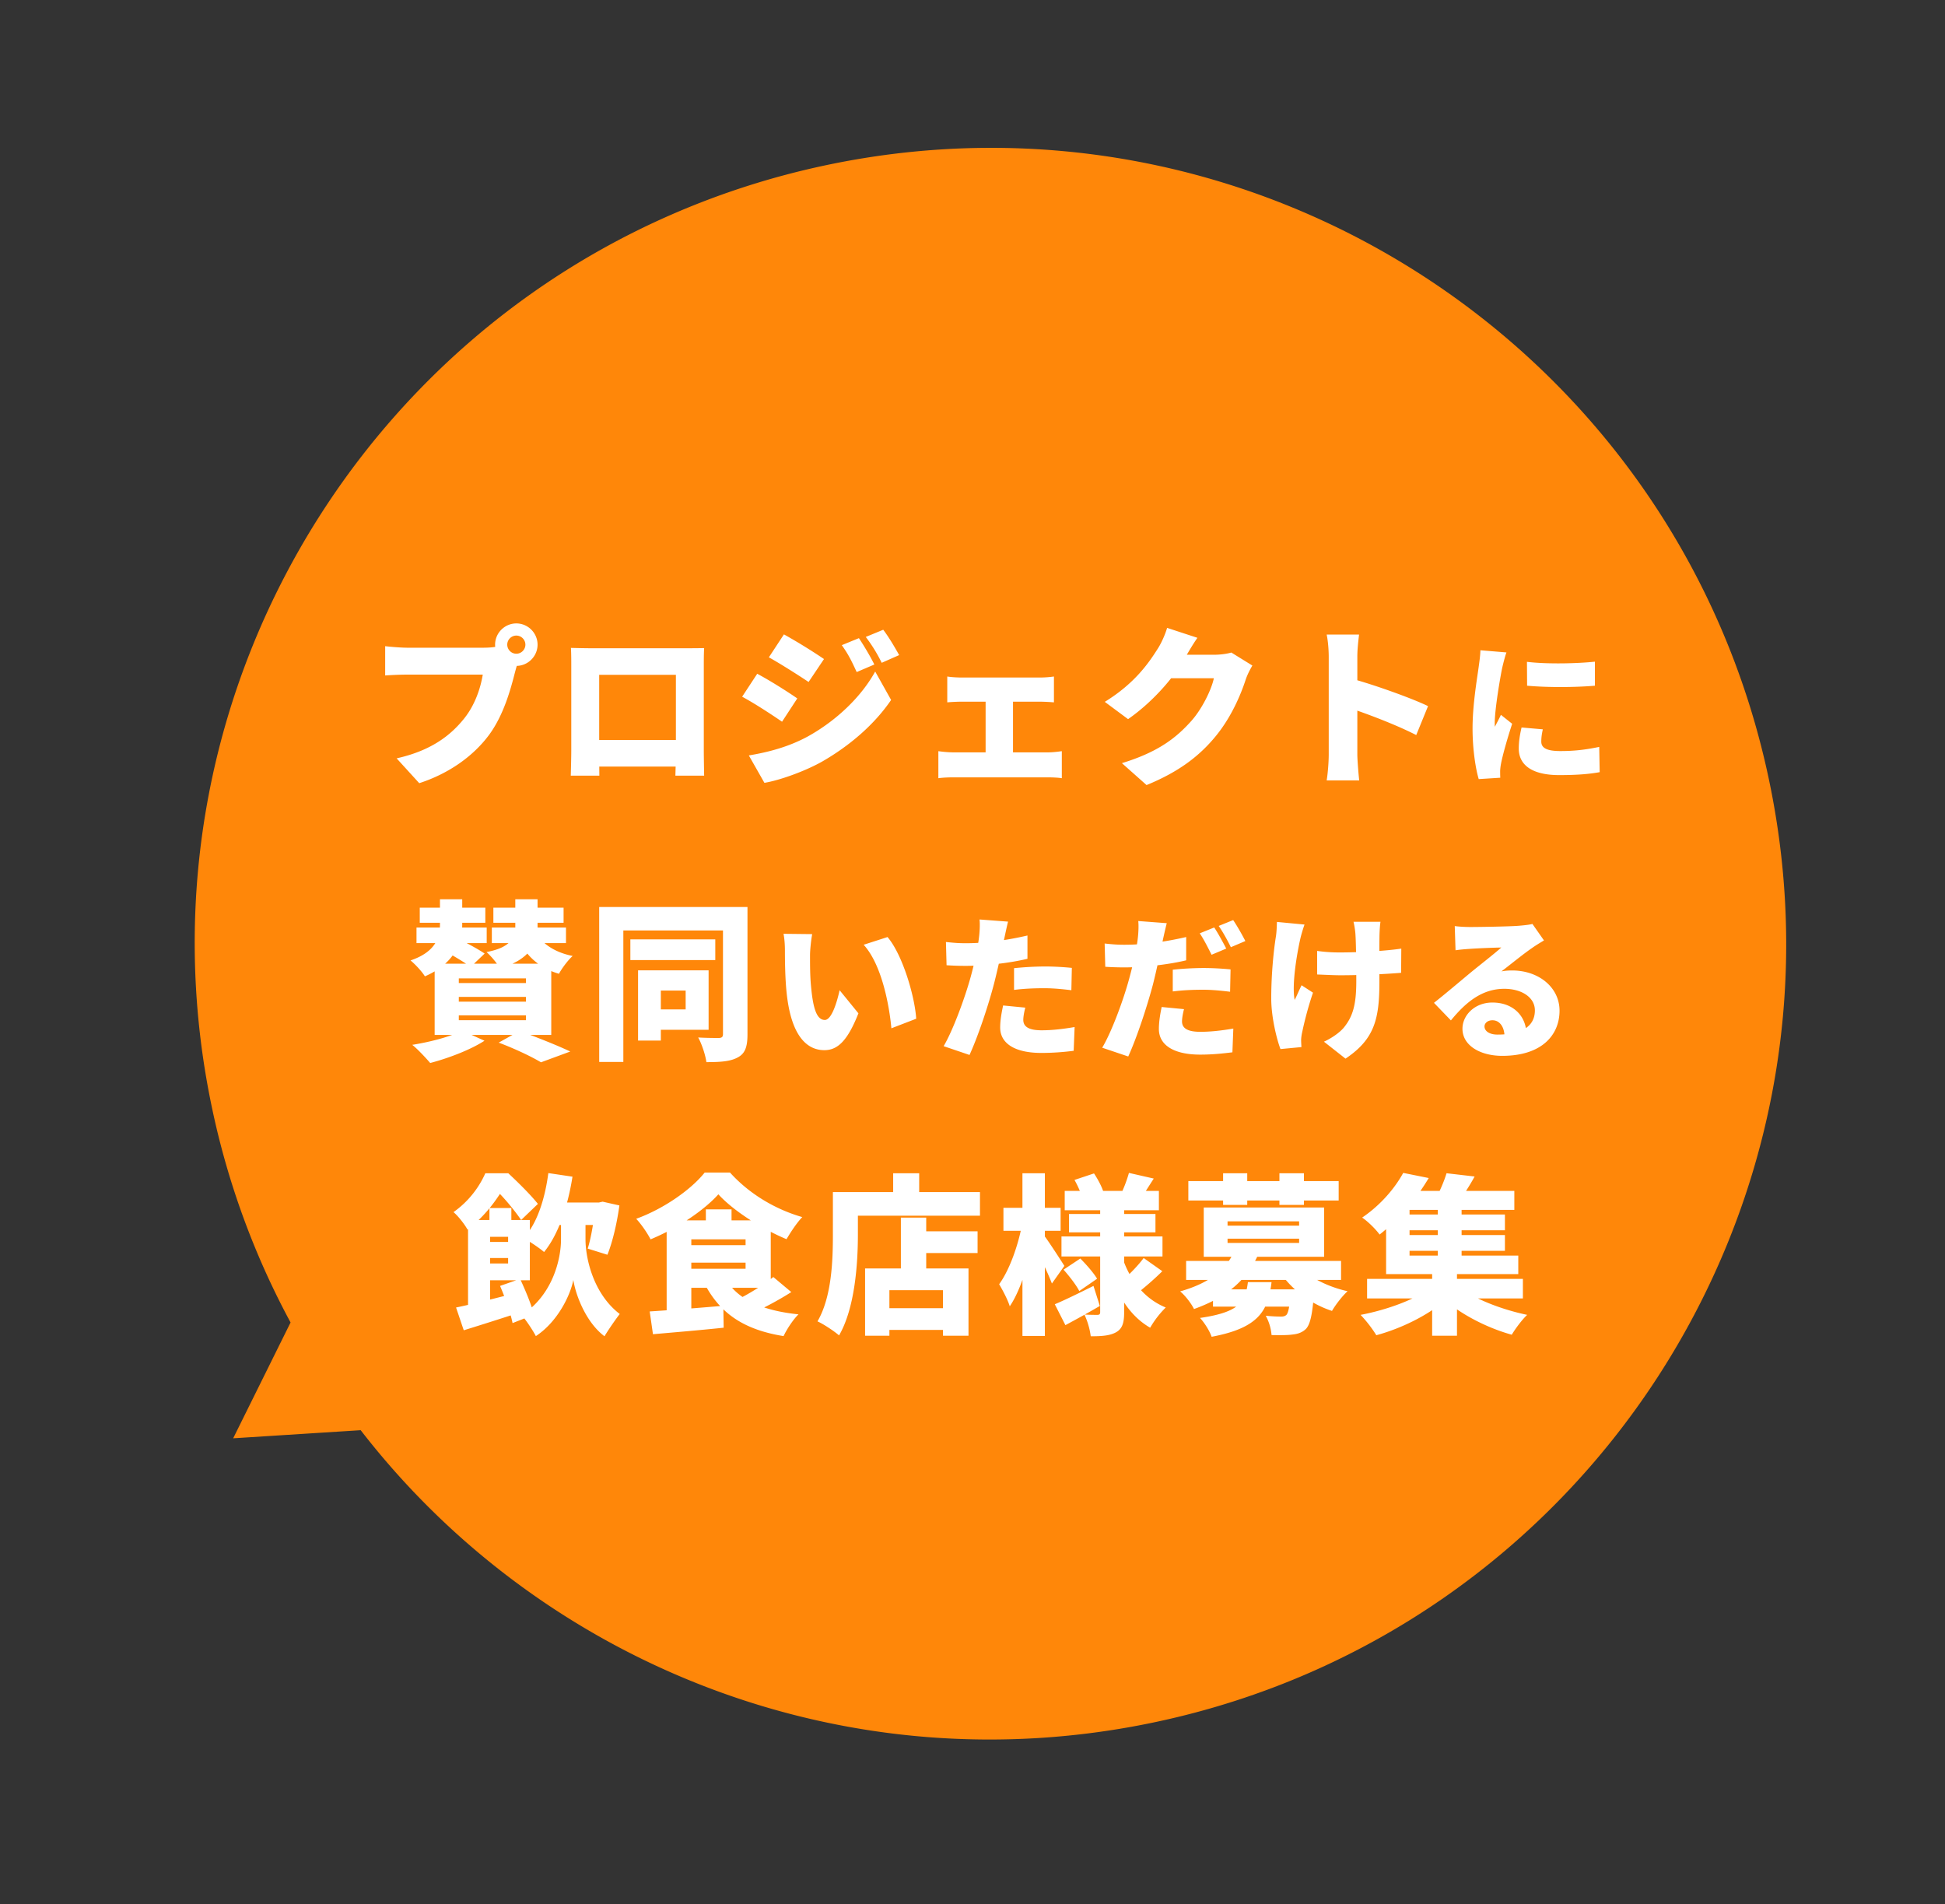
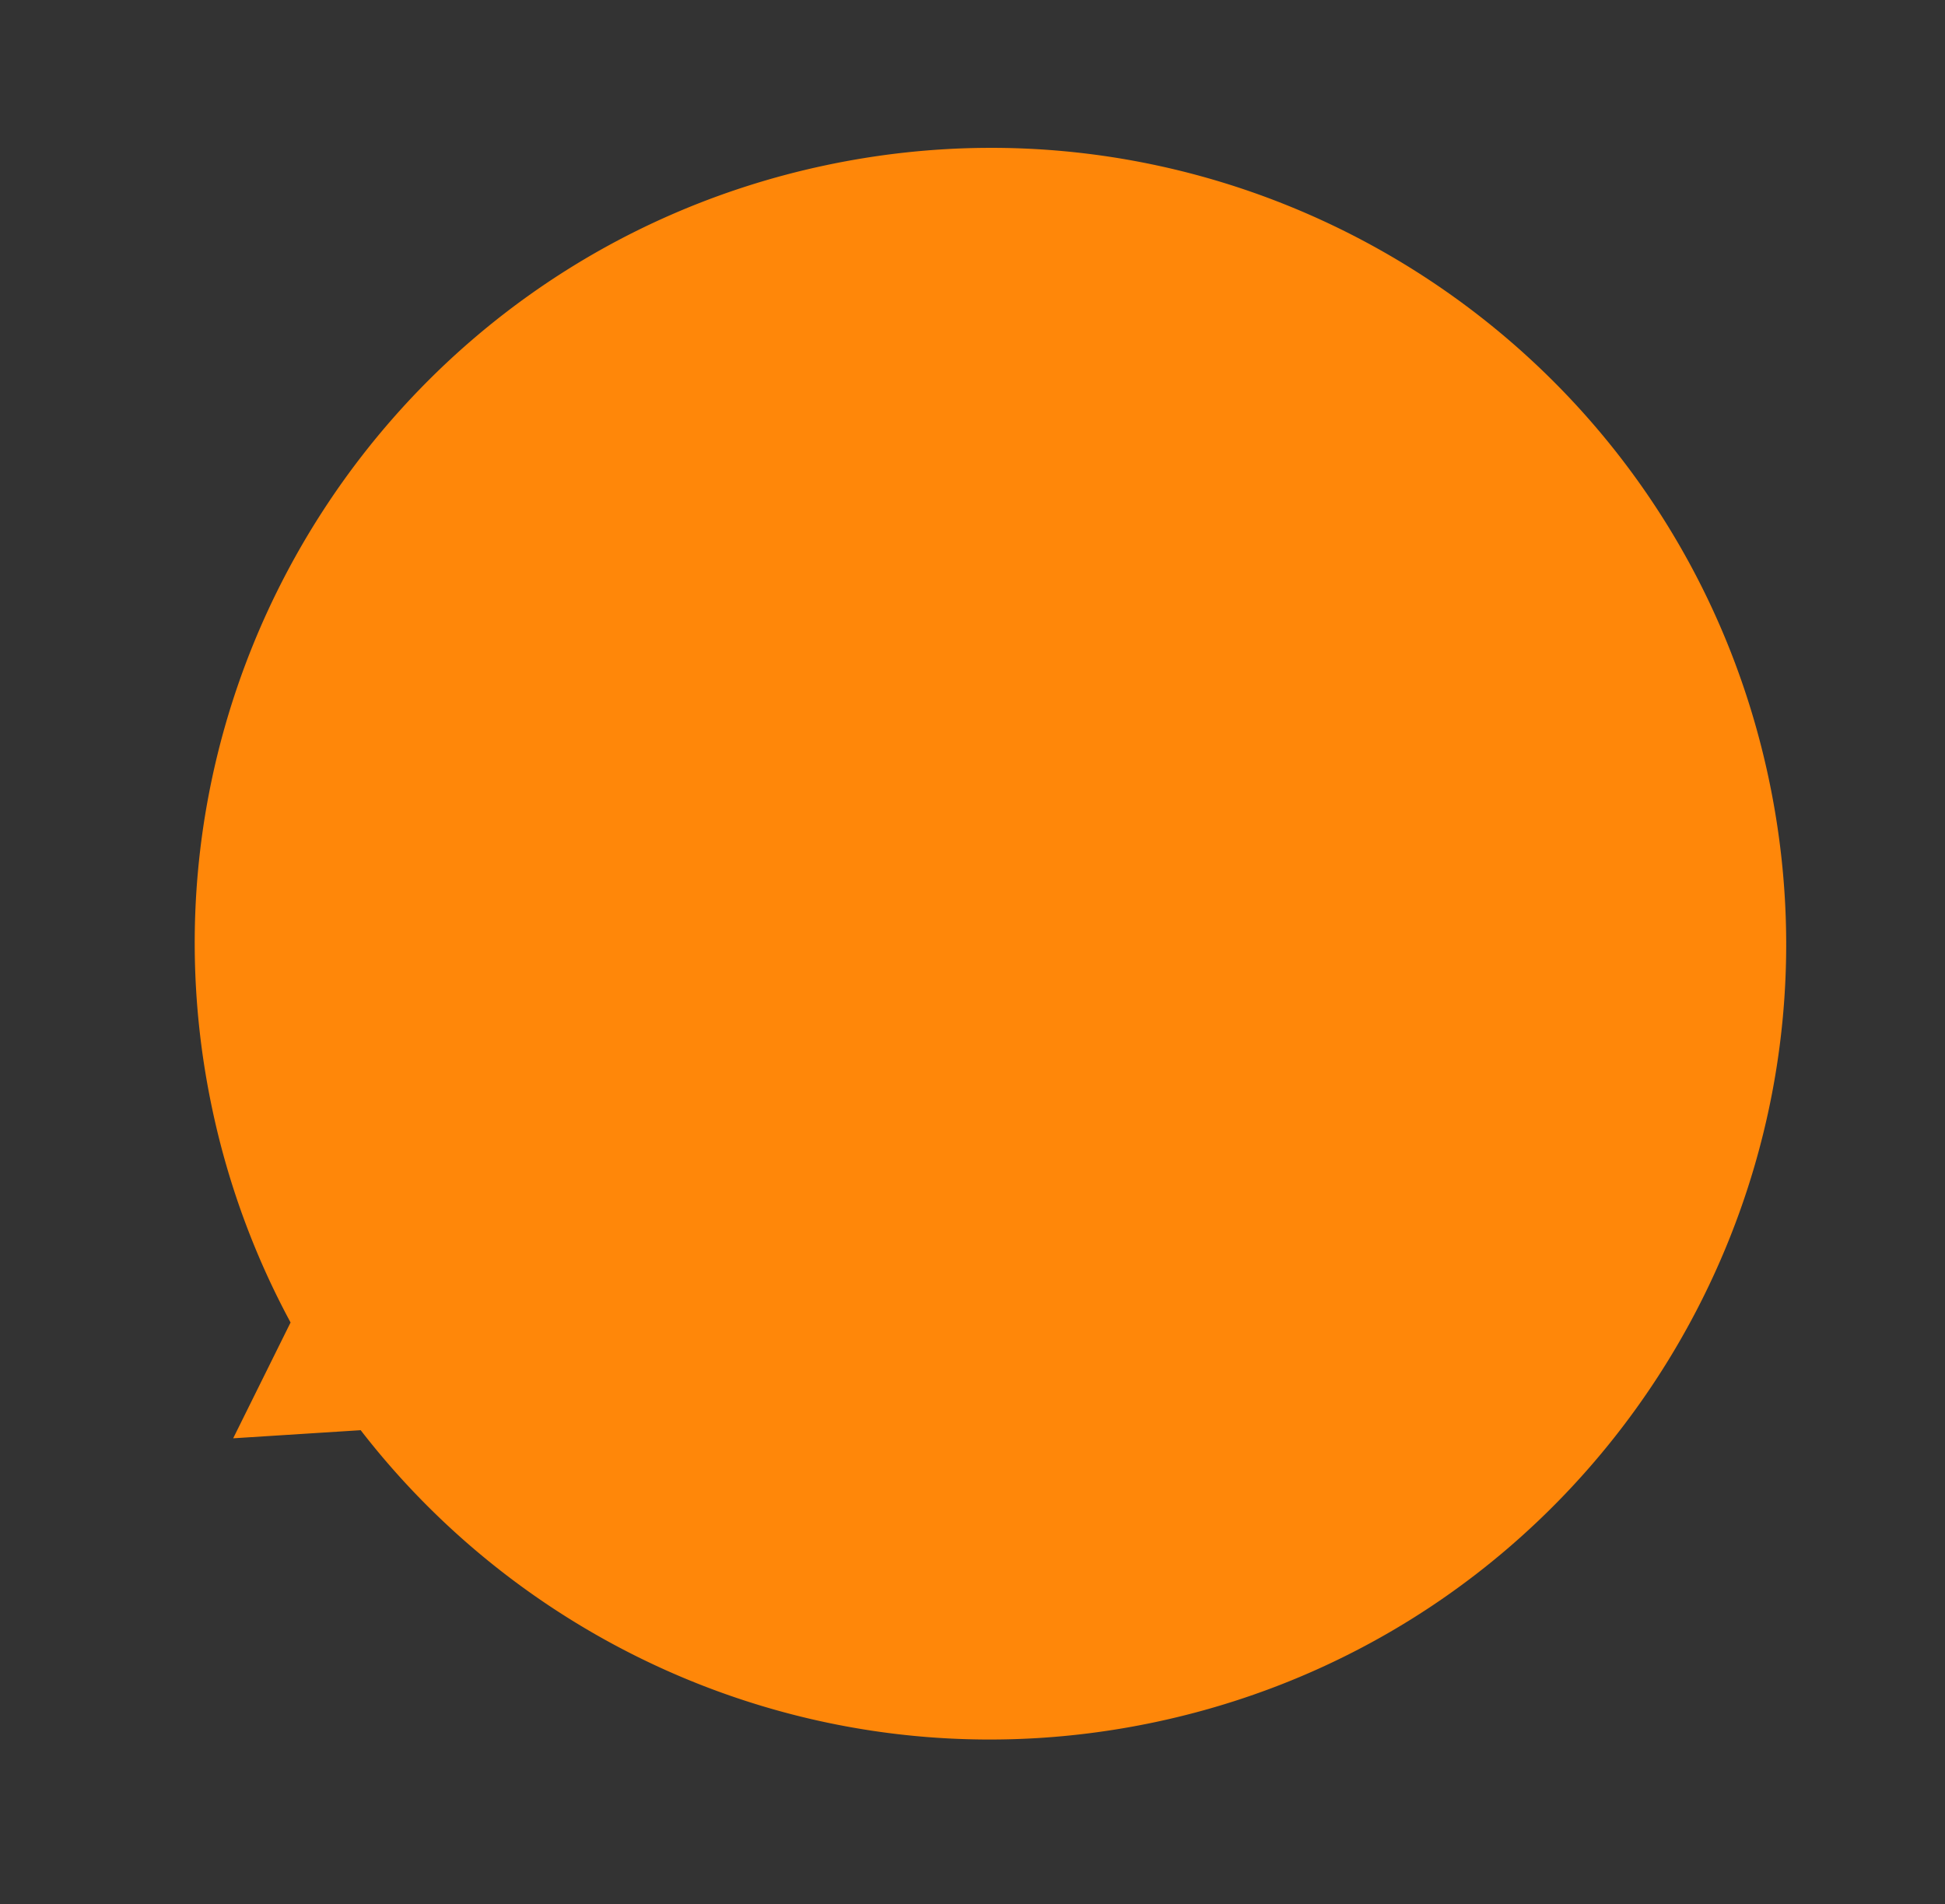
<svg xmlns="http://www.w3.org/2000/svg" width="142" height="139" fill="none">
  <rect width="100%" height="100%" fill="#333333" stroke="none" />
  <path fill-rule="evenodd" clip-rule="evenodd" d="M84.383 125.703c31.378-6.667 51.41-37.508 44.743-68.887-6.667-31.378-37.509-51.41-68.887-44.743-31.378 6.668-51.41 37.51-44.743 68.887a58.1 58.1 0 005.718 15.579l-4.19 8.455 9.309-.592c13.222 17.093 35.497 26.093 58.05 21.301z" fill="#FF8709" />
-   <path d="M37.033 47.059c0 .362.3.662.663.662.362 0 .662-.3.662-.662 0-.363-.3-.663-.662-.663-.363 0-.663.3-.663.663zm-.887 0c0-.85.7-1.55 1.55-1.55.85 0 1.55.7 1.55 1.55 0 .85-.7 1.55-1.55 1.55-.85 0-1.55-.7-1.55-1.55zm1.762 1.075c-.137.275-.25.725-.325 1-.3 1.175-.812 3.075-1.887 4.525-1.125 1.512-2.888 2.8-5.088 3.512l-1.65-1.812c2.513-.563 3.925-1.663 4.913-2.888.8-.987 1.212-2.225 1.375-3.225h-5.5c-.613 0-1.3.038-1.625.063V47.17c.387.05 1.212.113 1.625.113h5.512c.275 0 .763-.013 1.15-.113l1.5.963zm3.775-.838c.513.013 1.075.025 1.438.025h6.975c.337 0 .812 0 1.312-.012-.025.412-.025.925-.025 1.35v6.1c0 .537.025 1.862.025 1.862h-2.1s.038-1.112.038-1.887v-5.475h-5.6v5.475c0 .7.012 1.887.012 1.887h-2.087s.037-1.2.037-1.887v-6.075c0-.4 0-.975-.025-1.363zm8.4 6.725v1.938h-7.387V54.02h7.387zm12.625-7.437c.375.562.85 1.362 1.125 1.925l-1.287.55c-.4-.863-.6-1.275-1.088-1.963l1.25-.512zm1.775-.613c.413.538.863 1.313 1.163 1.85l-1.275.563a11.11 11.11 0 00-1.163-1.888l1.275-.525zm-7.25.338a41.022 41.022 0 012.925 1.8l-1.125 1.675c-.75-.5-2.025-1.313-2.9-1.8l1.1-1.675zm-2.562 8.837c1.412-.237 2.875-.612 4.287-1.375 2.15-1.187 3.95-2.95 4.938-4.75l1.162 2.075c-1.2 1.763-2.987 3.325-5.062 4.513-1.275.712-3.113 1.362-4.188 1.537l-1.137-2zm.612-5.962c.9.475 2.225 1.312 2.925 1.8l-1.112 1.7c-.763-.525-2.025-1.35-2.913-1.825l1.1-1.675zm13.875.2c.275.05.75.075 1.063.075h5.7c.3 0 .7-.025 1.025-.075v1.887a15.56 15.56 0 00-1.025-.05h-5.7c-.313 0-.788.025-1.063.05v-1.887zm2.8 6.575v-5.55h2v5.55h-2zm-3.45-1.125c.338.05.763.087 1.1.087h6.9c.375 0 .75-.05 1.013-.087v1.975c-.275-.05-.775-.063-1.013-.063h-6.9c-.325 0-.75.013-1.1.063v-1.975zm22.925-6.25c-.162.275-.362.65-.487 1.025-.338 1.037-1.013 2.687-2.163 4.1-1.212 1.487-2.725 2.637-5.075 3.6l-1.8-1.6c2.7-.825 4-1.888 5.063-3.075.787-.875 1.487-2.313 1.65-3.125h-3.975l.675-1.713h3.337c.413 0 .913-.062 1.238-.162l1.537.95zm-4.012-2.025c-.35.5-.725 1.15-.888 1.437-.9 1.588-2.5 3.338-4.175 4.5l-1.7-1.262c2.213-1.363 3.225-2.863 3.888-3.913.225-.35.525-1 .662-1.487l2.213.725zm9.587 8.525v-7.138c0-.5-.05-1.15-.15-1.625h2.363c-.05.475-.125 1.025-.125 1.625v7.138c0 .337.075 1.325.137 1.887h-2.375c.088-.537.15-1.375.15-1.887zm1.638-5.55c1.675.45 4.462 1.45 5.612 2.012l-.862 2.113c-1.413-.725-3.388-1.475-4.75-1.938v-2.187zm12.834-1.221c1.473.18 3.701.123 4.961-.012v1.755c-1.474.124-3.443.135-4.95 0l-.011-1.743zm1.158 4.927c-.078.36-.112.607-.112.9 0 .495.472.686 1.395.686 1.001 0 1.811-.09 2.835-.303l.034 1.844c-.743.136-1.632.214-2.959.214-1.969 0-2.948-.731-2.948-1.935 0-.483.068-.956.203-1.541l1.552.135zm-2.655-5.614c-.101.259-.27.945-.315 1.148-.123.585-.54 2.97-.54 4.016 0 .034 0 .214.012.259.157-.315.292-.54.438-.867l.822.653c-.338 1.024-.687 2.261-.81 2.891a3.872 3.872 0 00-.068.54c0 .124 0 .327.011.507l-1.575.1c-.225-.753-.45-2.17-.45-3.7 0-1.722.327-3.6.439-4.433.045-.337.124-.844.135-1.271l1.901.157zM30.646 66.26h4.787v1.1h-4.787v-1.1zm5.375 0h5.125v1.1H36.02v-1.1zm-5.613 1.45h5.125v1.137h-5.125V67.71zm5.5 0h5.413v1.137h-5.413V67.71zm-3.787-2.063h1.625v1.85c0 1.338-.575 2.838-2.725 3.775-.213-.35-.7-.875-1.05-1.162 1.9-.638 2.15-1.763 2.15-2.625v-1.838zm5.5 0h1.625v2.038c0 1.287-.675 2.4-2.738 3a6.15 6.15 0 00-.987-1.188c1.762-.325 2.1-1.075 2.1-1.825v-2.025zm-5.288 3.7l.975-.887c.65.312 1.588.812 2.075 1.15l-1.025.975c-.437-.338-1.362-.875-2.025-1.238zm6.825-1.212c.463.8 1.4 1.4 2.65 1.65-.337.3-.787.9-1 1.3-1.462-.425-2.437-1.35-3.012-2.6l1.362-.35zm-5.662 4.637v.35h4.9v-.35h-4.9zm0 1.35v.35h4.9v-.35h-4.9zm0-2.7v.338h4.9v-.338h-4.9zm-1.763-1.075h8.513v5.2h-8.513v-5.2zm4.675 5.763l1.525-.85c1.275.462 2.813 1.075 3.7 1.5l-2.137.787c-.663-.4-1.888-.987-3.088-1.437zm-2.675-.875l1.638.737c-1.038.675-2.675 1.288-3.963 1.625-.312-.362-.925-1.025-1.312-1.325 1.325-.212 2.812-.6 3.637-1.037zm12.288-6.663h6.2v1.513h-6.2V68.57zm.562 2.263h1.663v5.125h-1.663v-5.125zm.913 0h4.237v4.337h-4.237v-1.487h2.562V72.31h-2.562v-1.475zm-3.75-4.625h10.012v1.712h-8.25v9.6h-1.762V66.21zm9.037 0h1.788v9.3c0 .887-.163 1.387-.7 1.675-.538.3-1.263.35-2.3.35-.063-.5-.338-1.338-.6-1.8.587.037 1.312.037 1.525.037.212-.012.287-.087.287-.287V66.21zm6.513 1.98c-.09.472-.158 1.204-.158 1.53 0 .742 0 1.474.068 2.227.135 1.474.36 2.509 1.012 2.509.518 0 .912-1.406 1.08-2.171l1.373 1.687c-.788 1.992-1.508 2.689-2.486 2.689-1.34 0-2.442-1.136-2.757-4.207-.112-1.07-.123-2.363-.123-3.072 0-.337-.023-.821-.102-1.215l2.093.023zm5.501.214c1.103 1.293 1.991 4.342 2.093 5.962l-1.812.698c-.157-1.7-.708-4.658-2.025-6.098l1.744-.563zm8.798-1.126c-.09.35-.203.9-.26 1.16-.157.742-.46 2.182-.753 3.33-.405 1.563-1.159 3.847-1.8 5.242l-1.89-.641c.664-1.114 1.553-3.51 1.98-5.074.293-1.069.529-2.205.608-2.914.056-.472.067-.979.033-1.26l2.082.157zm-3.083 1.576c1.451 0 2.993-.214 4.5-.563v1.699c-1.395.337-3.206.517-4.511.517-.574 0-1.013-.022-1.395-.045l-.045-1.698c.607.067.967.09 1.451.09zm3.521 1.822a23.115 23.115 0 012.228-.124c.63 0 1.305.034 1.991.102l-.034 1.63c-.562-.067-1.26-.145-1.957-.145-.81 0-1.508.033-2.228.123v-1.586zm.822 2.88c-.08.292-.147.664-.147.889 0 .472.35.765 1.34.765.764 0 1.54-.09 2.407-.237l-.068 1.733a18.58 18.58 0 01-2.351.157c-1.969 0-3.015-.708-3.015-1.856 0-.573.124-1.181.214-1.609l1.62.158zm10.327-6.165c-.09.349-.214.9-.27 1.159-.157.742-.45 2.182-.742 3.33-.417 1.563-1.16 3.847-1.8 5.242l-1.902-.641c.675-1.114 1.564-3.51 1.98-5.074.293-1.069.54-2.205.62-2.913.055-.473.067-.98.033-1.26l2.081.157zM82.1 68.965c1.45 0 2.992-.214 4.5-.563v1.7c-1.395.337-3.207.517-4.512.517a22.12 22.12 0 01-1.395-.045l-.045-1.699c.608.067.957.09 1.452.09zm3.52 1.822a22.912 22.912 0 012.228-.123c.63 0 1.305.034 1.992.101l-.034 1.631c-.563-.067-1.26-.146-1.958-.146-.82 0-1.507.034-2.227.124v-1.587zm.822 2.88c-.079.293-.146.664-.146.89 0 .472.349.764 1.339.764.753 0 1.54-.09 2.407-.236l-.067 1.733c-.653.078-1.407.168-2.352.168-1.968 0-3.015-.72-3.015-1.867 0-.574.113-1.181.203-1.609l1.631.157zm2.205-5.962c.281.416.675 1.148.878 1.541l-1.07.45c-.235-.461-.562-1.125-.865-1.564l1.057-.427zm1.384-.54c.292.427.697 1.147.889 1.53l-1.058.45c-.225-.461-.585-1.125-.889-1.552l1.058-.428zm10.755.124c-.045.281-.056.573-.068.832-.022.574-.011 2.824-.011 3.51 0 2.689-.315 4.208-2.475 5.648l-1.575-1.238c.484-.213 1.103-.618 1.44-1.012.664-.81.923-1.665.923-3.409 0-.911-.012-2.779-.068-3.499a6.135 6.135 0 00-.135-.832h1.969zm-4.624 2.126a11.41 11.41 0 001.643.112c1.485 0 3.408-.112 4.5-.28l-.012 1.766c-1.046.09-2.868.18-4.443.18-.462 0-1.092-.034-1.688-.057v-1.721zm-.922-1.924c-.113.315-.248.776-.304 1.024-.236 1.035-.641 3.341-.416 4.478.146-.27.337-.743.506-1.07l.832.54a25.295 25.295 0 00-.787 2.88c-.045.18-.079.45-.079.575 0 .123.011.337.023.517l-1.53.146c-.26-.675-.675-2.306-.675-3.69 0-1.856.19-3.589.337-4.5.056-.337.068-.765.079-1.091l2.014.191zm10.968.113c.349.045.777.067 1.148.067.607 0 2.857-.034 3.521-.09.54-.045.855-.09 1.001-.135l.844 1.204c-.292.18-.585.349-.866.551-.63.428-1.62 1.238-2.239 1.71.293-.056.518-.067.788-.067 1.935 0 3.453 1.237 3.453 2.936 0 1.755-1.271 3.296-4.185 3.296-1.586 0-2.902-.742-2.902-1.98 0-.99.9-1.912 2.182-1.912 1.564 0 2.487 1.035 2.487 2.317l-1.598.191c0-.73-.36-1.214-.877-1.214-.372 0-.585.225-.585.45 0 .348.371.596.945.596 1.89 0 2.733-.675 2.733-1.767 0-.967-.99-1.575-2.227-1.575-1.643 0-2.824.99-3.904 2.307l-1.237-1.283c.72-.562 2.036-1.676 2.7-2.227.63-.518 1.676-1.328 2.216-1.811-.563.01-1.721.056-2.329.1-.337.023-.742.057-1.012.102l-.057-1.766zm-66.162 20.18h3.837v1.637h-3.837v-1.637zm-.013-2.15l1.763.262c-.35 2.225-1.05 4.25-2.075 5.5-.313-.275-1.088-.8-1.5-1.012.987-1.05 1.562-2.85 1.812-4.75zm1.838 2.8h.875v2.037c0 1.375.562 3.963 2.5 5.45-.313.4-.838 1.163-1.113 1.625-1.337-1-2.1-2.975-2.275-4.112-.212 1.112-1.15 3.062-2.737 4.1-.213-.413-.725-1.188-1.038-1.525 2.288-1.488 2.875-4.113 2.875-5.538v-2.037h.913zm1.587-.65h.263l.275-.063 1.225.275c-.175 1.288-.5 2.675-.875 3.6l-1.438-.45c.25-.787.463-2.075.55-3.087v-.275zm-7.725.4h1.6v1.412h-1.6v-1.412zm-1.562.875h1.612v6.925h-1.612v-6.925zm1 1.6h2.762v1.175h-2.762v-1.175zm-1.875 4.787c1.112-.225 2.837-.662 4.475-1.087l.212 1.437c-1.412.463-2.912.938-4.125 1.313l-.562-1.663zm3.212-1.575l1.463-.512c.387.825.837 1.912 1.012 2.612l-1.562.613c-.138-.7-.538-1.85-.913-2.713zm-1.337-4.812h3.512v4.4h-3.512v-1.225h1.925v-1.95H35.17v-1.225zm.262-3.413h.975v.325h.525v.475c-.562.963-1.375 2.213-2.8 3.313-.212-.388-.7-1.013-1.025-1.275a6.909 6.909 0 002.325-2.838zm.463 0h1.212c.713.663 1.65 1.588 2.163 2.238l-1.225 1.175c-.4-.6-1.25-1.65-1.875-2.225h-.275v-1.188zm16.55 1.538c-1.075 1.2-3.013 2.487-4.95 3.287-.213-.425-.688-1.125-1.05-1.5 2.037-.737 4.025-2.15 5-3.375h1.85c1.412 1.563 3.312 2.688 5.275 3.25-.425.45-.838 1.088-1.15 1.613-1.75-.725-3.875-2.063-4.975-3.275zm-2.638 3.712h5.238v1.275h-5.238v-1.275zm1.725-2.612h1.875v1.687h-1.875v-1.687zm-4.1 7.45c1.413-.088 3.475-.25 5.375-.413l.025 1.6c-1.787.188-3.725.35-5.162.475l-.238-1.662zm5.638-2.225c.875 1.387 2.65 2.175 5.225 2.437-.388.375-.863 1.1-1.088 1.588-2.8-.45-4.525-1.575-5.662-3.625l1.525-.4zm3.387-.288l1.313 1.1c-.963.613-2.113 1.225-2.988 1.588l-1.062-.988c.862-.4 2.025-1.125 2.737-1.7zm-6.65-4.137h6.463v4.925h-6.463V92.62h4.625v-2.15h-4.625v-1.387zm-1.137 0h1.8v6.862l-1.8.188v-7.05zm17.962.8h4.738v1.587h-4.738v-1.587zm-2.525 5.612h5.638v1.588h-5.638v-1.588zm1.663-6.612h1.85v4.675h-1.85v-4.675zm-2.613 3.712h7.55v4.913h-1.862v-3.325h-3.913v3.325h-1.775v-4.913zm2.05-6.95h1.9v2.363h-1.9v-2.363zm-3.512 1.375h9.85v1.725h-9.85v-1.725zm-.888 0h1.825v3.113c0 2.087-.212 5.35-1.375 7.35-.337-.3-1.15-.838-1.575-1.025 1.05-1.8 1.125-4.488 1.125-6.325V87.02zm16.925-.087h6.875v1.412h-6.875v-1.412zm.313 1.687h6.312v1.338h-6.312V88.62zm-.55 1.638h7.375v1.462h-7.375V90.26zm4.925-4.638l1.812.413c-.362.562-.687 1.087-.937 1.437l-1.413-.4a9.73 9.73 0 00.538-1.45zm-3.975.513l1.425-.475c.275.412.575.975.687 1.35l-1.512.537c-.088-.375-.35-.975-.6-1.412zm5.05 5.7l1.362.962a20.998 20.998 0 01-1.712 1.513l-1.163-.875c.475-.4 1.138-1.088 1.513-1.6zm-5.85.85l1.225-.813c.437.438.975 1.05 1.225 1.475l-1.3.9c-.213-.425-.725-1.087-1.15-1.562zm-.638 2.525c.725-.3 1.788-.825 2.825-1.338l.463 1.463a77.32 77.32 0 01-2.513 1.4l-.775-1.525zm3.313-7.325h1.75v7.912c0 .763-.125 1.188-.575 1.45-.463.263-1.063.3-1.863.3a5.505 5.505 0 00-.462-1.587c.35.025.812.025.95.025.15 0 .2-.063.2-.2v-7.9zm1.65 4c.537 1.575 1.575 2.925 3.137 3.562a7.021 7.021 0 00-1.137 1.475c-1.613-.925-2.588-2.675-3.163-4.775l1.163-.262zm-8.713-3.713h4.175v1.675h-4.175v-1.675zm1.388-2.525h1.637v11.875h-1.637V85.646zm-.025 3.713l.975.337c-.338 1.975-.988 4.363-1.875 5.663-.15-.488-.525-1.188-.775-1.613.775-1.062 1.412-2.912 1.675-4.387zm1.6.825c.275.337 1.275 1.887 1.487 2.225l-.912 1.287c-.288-.775-.963-2.162-1.313-2.8l.738-.712zm12.337 3.937h6.313v1.263h-6.313V94.12zm-1.962-2.075h11.312v1.388H86.596v-1.388zm3.487-.662l1.75.262c-.837 1.763-2.187 3.025-4.662 3.913-.188-.4-.675-1.025-1.013-1.288 2.25-.637 3.4-1.675 3.925-2.887zm4.863 1.125c.687.775 2.037 1.437 3.437 1.75-.375.337-.887 1-1.137 1.437-1.5-.487-2.85-1.487-3.688-2.675l1.388-.512zm-.713 1.612h1.713s-.013.375-.038.575c-.112 1.313-.262 1.988-.562 2.313-.288.275-.613.375-1 .412-.338.05-.9.05-1.513.038a3.56 3.56 0 00-.425-1.413c.45.05.888.063 1.113.063.175 0 .275-.025.387-.113.15-.15.25-.625.325-1.687v-.188zm-3.125-.525h1.725c-.25 2.063-.9 3.338-4.375 3.988-.137-.413-.537-1.05-.85-1.375 2.95-.425 3.313-1.213 3.5-2.613zm-4.35-7.375h10.975v1.413H86.758V86.22zm2.538-.575h1.762v2.313h-1.762v-2.313zm4.112 0h1.788v2.313h-1.788v-2.313zm-3.787 4.775v.313h5.225v-.313H89.62zm0-1.262v.312h5.225v-.312H89.62zm-1.738-1.013h8.788v3.6h-8.788v-3.6zm11.925 5.213h11.375v1.425H99.808v-1.425zm2.575-4.7h7.488v1.15h-7.488v-1.15zm0 1.5h7.488v1.15h-7.488v-1.15zm-.387-3.225h8.562v1.387h-8.562v-1.387zm2.975.9h1.737v4.337h-1.737v-4.337zm-.413 4.837h1.813v4.838h-1.813V92.67zm-.075 1.3l1.35.663c-1.3 1.25-3.412 2.312-5.35 2.837a9.255 9.255 0 00-1.15-1.487c1.925-.363 4.05-1.138 5.15-2.013zm2.025-.05c1.05.875 3.113 1.675 4.988 2.063-.375.35-.875 1.025-1.125 1.45-1.9-.525-3.938-1.6-5.238-2.838l1.375-.675zm-.9-8.275l2.05.238c-.425.787-.912 1.5-1.275 1.987l-1.6-.3c.313-.562.65-1.337.825-1.925zm-3.162-.025l1.862.375c-.9 1.5-2.025 2.9-3.587 4.125-.288-.4-.875-.975-1.275-1.237 1.4-.95 2.412-2.188 3-3.263zm-1.25 2.213h1.712v3.825h7.938v1.35h-9.65v-5.175z" fill="#fff" />
</svg>